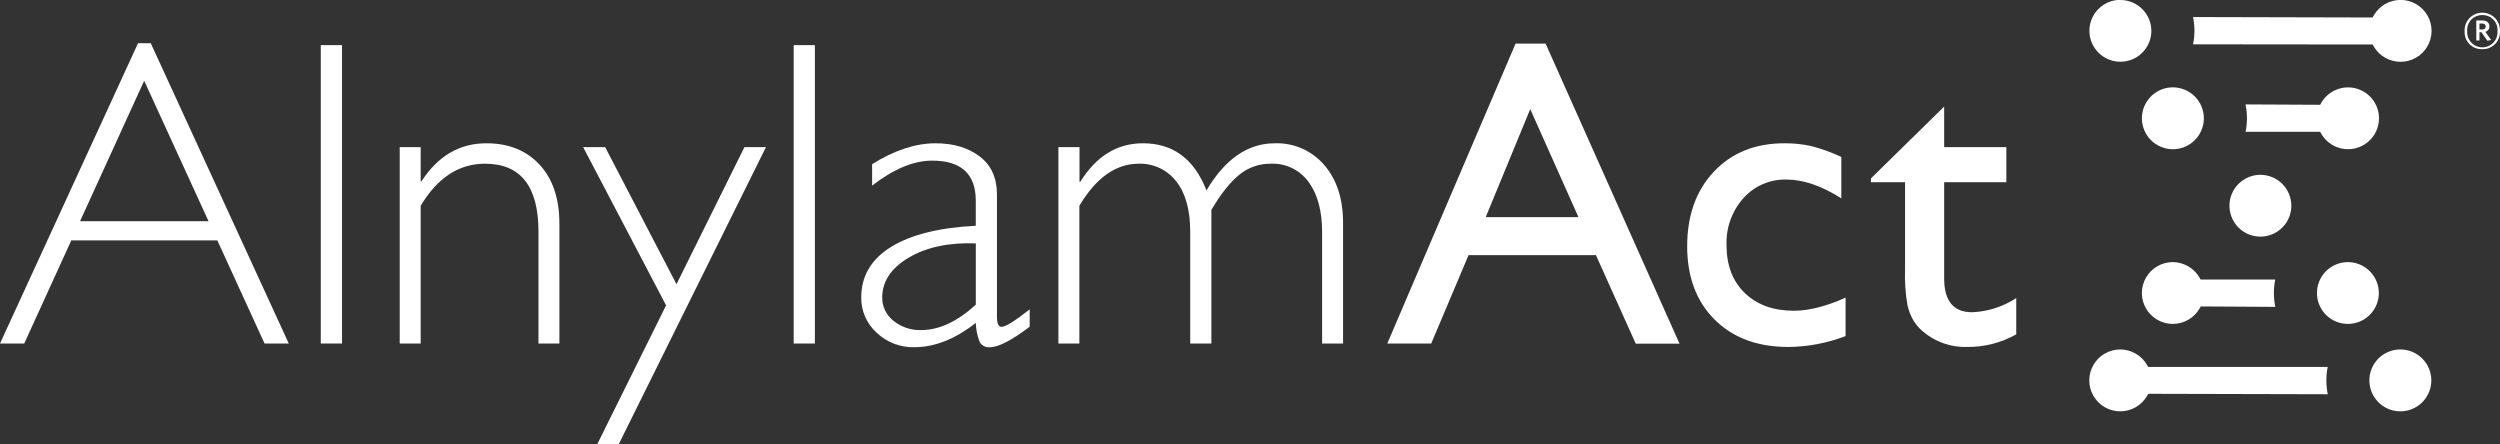
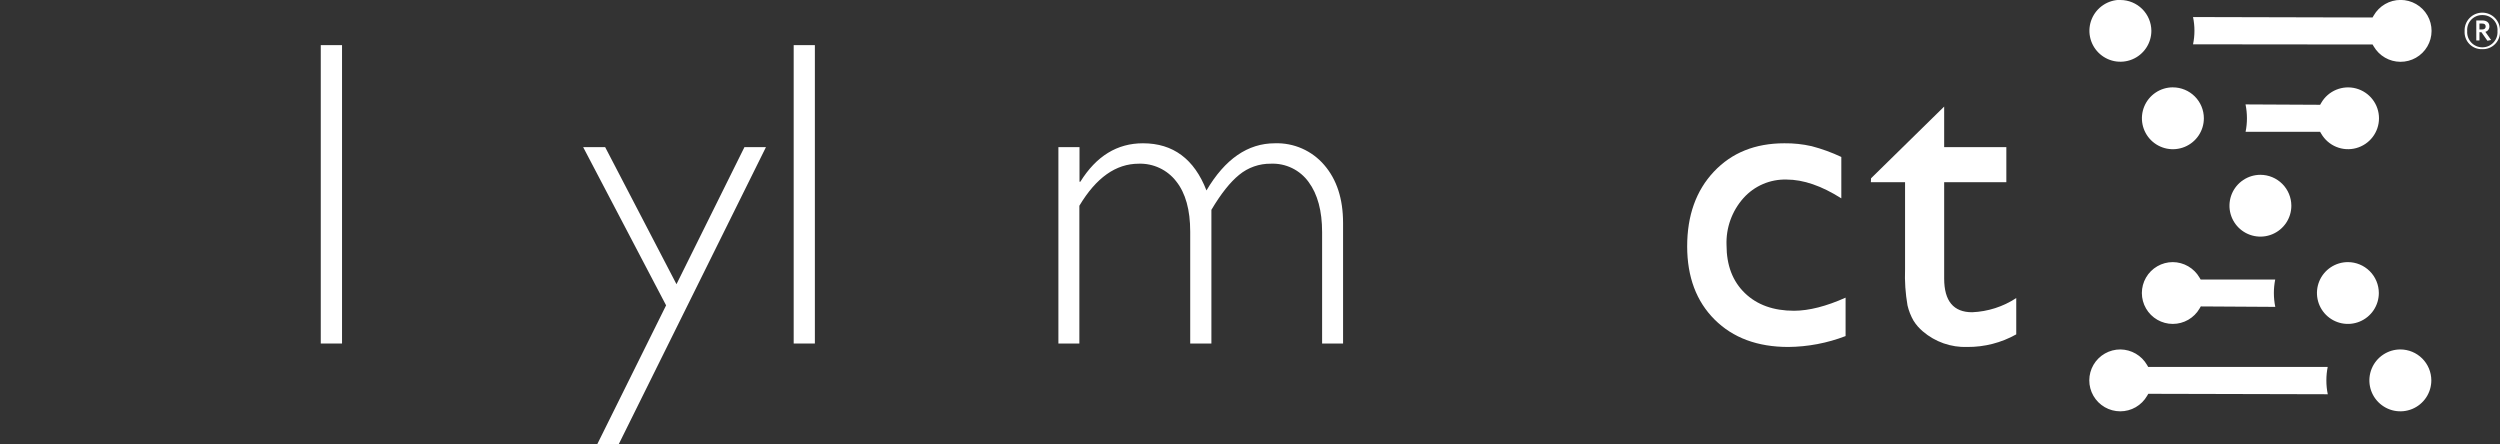
<svg xmlns="http://www.w3.org/2000/svg" width="456" height="81" viewBox="0 0 456 81" fill="none">
  <rect x="0" y="0" width="456" height="81" fill="#333333" stroke="none" />
  <g clip-path="url(#clip0_203_79)">
-     <path d="M27.495 7.874L52.675 62.658H48.256L39.642 43.849H13.006L4.419 62.658H0L25.18 7.874H27.495ZM38.038 40.348L26.297 14.727L14.603 40.348H38.038Z" fill="white" />
    <path d="M62.386 8.232V62.658H58.508V8.232H62.386Z" fill="white" />
-     <path d="M76.732 26.831V33.062H76.888C79.879 28.444 83.817 26.135 88.703 26.135C92.763 26.135 96 27.433 98.414 30.028C100.827 32.623 102.034 36.227 102.034 40.841V62.658H98.218V42.254C98.218 33.99 94.967 29.859 88.466 29.859C83.707 29.859 79.795 32.416 76.732 37.53V62.658H72.909V26.838L76.732 26.831Z" fill="white" />
    <path d="M139.713 26.831L112.868 81H108.95L121.496 55.696L106.365 26.831H110.378L123.391 51.837L135.788 26.831H139.713Z" fill="white" />
    <path d="M148.632 8.232V62.658H144.768V8.232H148.632Z" fill="white" />
-     <path d="M187.814 56.426V59.596C184.518 62.09 182.095 63.333 180.566 63.333C180.209 63.372 179.848 63.31 179.524 63.155C179.2 63 178.926 62.757 178.732 62.455C178.265 61.324 178.013 60.116 177.988 58.893C174.221 61.853 170.479 63.333 166.761 63.333C164.213 63.391 161.746 62.439 159.899 60.684C159.001 59.875 158.286 58.884 157.802 57.776C157.317 56.669 157.075 55.472 157.091 54.264C157.091 50.362 158.896 47.291 162.505 45.052C166.114 42.812 171.273 41.522 177.981 41.179V36.617C177.981 31.738 175.331 29.298 170.03 29.298C166.651 29.298 162.999 30.816 159.074 33.853V29.947C163.134 27.405 166.994 26.135 170.652 26.135C173.901 26.135 176.578 26.932 178.685 28.527C180.792 30.122 181.845 32.441 181.845 35.482V57.785C181.845 59.008 182.129 59.616 182.704 59.616C183.435 59.603 185.138 58.539 187.814 56.426ZM177.988 55.575V44.396C173.075 44.212 169.001 45.074 165.766 46.985C162.532 48.895 160.914 51.33 160.914 54.291C160.911 55.099 161.091 55.898 161.443 56.627C161.795 57.355 162.308 57.994 162.945 58.494C164.37 59.66 166.172 60.268 168.013 60.204C171.284 60.204 174.609 58.661 177.988 55.575Z" fill="white" />
    <path d="M196.902 26.831V33.143H197.057C199.967 28.467 203.775 26.13 208.48 26.135C213.971 26.135 217.83 29.003 220.059 34.738C223.442 29.003 227.602 26.135 232.537 26.135C234.241 26.077 235.935 26.404 237.495 27.091C239.054 27.778 240.438 28.807 241.544 30.102C243.832 32.751 244.975 36.27 244.975 40.659V62.658H241.152V42.335C241.152 38.465 240.333 35.421 238.695 33.204C237.914 32.119 236.875 31.245 235.671 30.661C234.467 30.077 233.137 29.801 231.8 29.859C229.696 29.831 227.651 30.55 226.027 31.886C224.39 33.211 222.7 35.34 220.959 38.273V62.658H217.095V42.254C217.095 38.28 216.244 35.223 214.544 33.083C213.741 32.042 212.702 31.206 211.513 30.646C210.323 30.085 209.017 29.816 207.702 29.859C203.538 29.859 199.929 32.416 196.875 37.53V62.658H193.051V26.838L196.902 26.831Z" fill="white" />
-     <path d="M276.442 7.948H281.917L306.346 62.691H298.361L291.1 46.539H267.862L261.054 62.658H253.042L276.442 7.948ZM287.912 39.605L279.115 19.904L270.995 39.605H287.912Z" fill="white" />
    <path d="M336.635 54.291V61.299C333.3 62.581 329.761 63.254 326.187 63.286C320.57 63.286 316.093 61.623 312.754 58.298C309.416 54.973 307.745 50.522 307.74 44.944C307.74 39.307 309.364 34.763 312.612 31.312C315.861 27.861 320.146 26.135 325.47 26.135C327.143 26.116 328.812 26.293 330.444 26.662C332.305 27.15 334.117 27.808 335.857 28.629V36.178C332.248 33.894 328.921 32.751 325.876 32.751C324.397 32.708 322.926 32.987 321.566 33.571C320.207 34.155 318.992 35.029 318.006 36.131C315.903 38.49 314.797 41.571 314.92 44.727C314.92 48.391 316.032 51.299 318.256 53.453C320.48 55.606 323.476 56.683 327.243 56.683C329.972 56.67 333.103 55.872 336.635 54.291Z" fill="white" />
    <path d="M341.278 32.522L354.616 19.437V26.831H365.957V33.238H354.616V50.81C354.616 54.906 356.316 56.953 359.718 56.953C362.585 56.835 365.367 55.94 367.764 54.365V60.988C365.04 62.517 361.963 63.309 358.838 63.286C355.87 63.388 352.972 62.372 350.718 60.441C350.063 59.889 349.497 59.239 349.039 58.515C348.534 57.639 348.16 56.694 347.93 55.71C347.55 53.531 347.4 51.317 347.483 49.107V33.238H341.244L341.278 32.522Z" fill="white" />
    <path d="M437.83 63.739C436.712 63.738 435.619 64.067 434.689 64.687C433.759 65.306 433.034 66.187 432.605 67.218C432.176 68.249 432.064 69.384 432.281 70.479C432.498 71.574 433.036 72.58 433.826 73.37C434.616 74.16 435.622 74.698 436.719 74.917C437.815 75.135 438.951 75.023 439.984 74.597C441.017 74.17 441.9 73.446 442.521 72.518C443.143 71.59 443.474 70.499 443.474 69.382C443.472 67.887 442.877 66.454 441.82 65.396C440.762 64.338 439.327 63.742 437.83 63.739ZM386.766 63.739C385.773 63.734 384.796 63.99 383.933 64.482C383.071 64.974 382.353 65.685 381.853 66.542C381.353 67.399 381.089 68.373 381.086 69.365C381.083 70.357 381.341 71.332 381.836 72.192C382.331 73.053 383.044 73.768 383.903 74.265C384.763 74.762 385.738 75.025 386.731 75.025C387.725 75.026 388.701 74.766 389.561 74.27C390.421 73.774 391.135 73.06 391.631 72.201L391.848 71.829L424.587 71.91C424.413 71.079 424.327 70.231 424.33 69.382C424.329 68.558 424.41 67.737 424.574 66.929H391.828L391.618 66.564C391.124 65.713 390.417 65.006 389.566 64.51C388.716 64.015 387.751 63.749 386.766 63.739ZM428.255 47.809C427.139 47.809 426.048 48.14 425.119 48.759C424.191 49.379 423.468 50.259 423.041 51.289C422.614 52.319 422.502 53.452 422.72 54.545C422.937 55.639 423.475 56.643 424.264 57.431C425.054 58.22 426.059 58.757 427.154 58.974C428.249 59.191 429.383 59.08 430.415 58.653C431.446 58.227 432.327 57.504 432.948 56.577C433.568 55.65 433.899 54.561 433.899 53.446C433.897 51.952 433.302 50.519 432.244 49.462C431.186 48.406 429.751 47.811 428.255 47.809ZM396.314 47.809C395.324 47.81 394.351 48.071 393.494 48.567C392.636 49.062 391.924 49.774 391.43 50.631C390.935 51.488 390.675 52.46 390.676 53.449C390.676 54.438 390.937 55.41 391.433 56.266C391.929 57.123 392.641 57.834 393.499 58.328C394.357 58.822 395.33 59.083 396.321 59.082C397.311 59.082 398.284 58.822 399.142 58.327C399.999 57.832 400.712 57.121 401.207 56.264L401.423 55.892L415.012 55.974C414.841 55.142 414.755 54.295 414.755 53.446C414.754 52.622 414.835 51.8 414.998 50.992H401.403L401.187 50.627C400.691 49.774 399.981 49.065 399.126 48.571C398.271 48.077 397.302 47.814 396.314 47.809ZM412.298 31.886C411.182 31.886 410.091 32.217 409.163 32.836C408.235 33.456 407.511 34.336 407.084 35.366C406.657 36.396 406.545 37.529 406.763 38.623C406.981 39.716 407.518 40.72 408.307 41.508C409.097 42.297 410.102 42.834 411.197 43.051C412.292 43.269 413.427 43.157 414.458 42.73C415.489 42.304 416.371 41.581 416.991 40.654C417.611 39.727 417.942 38.638 417.942 37.523C417.94 36.029 417.345 34.596 416.287 33.539C415.229 32.483 413.794 31.888 412.298 31.886ZM409.591 24.04H423.186L423.403 24.405C424.026 25.477 424.985 26.314 426.133 26.787C427.281 27.26 428.552 27.341 429.751 27.019C430.95 26.697 432.009 25.989 432.764 25.005C433.519 24.021 433.928 22.816 433.928 21.576C433.928 20.337 433.519 19.131 432.764 18.147C432.009 17.163 430.95 16.456 429.751 16.133C428.552 15.811 427.281 15.893 426.133 16.366C424.985 16.838 424.026 17.675 423.403 18.748L423.193 19.113L409.585 19.045C409.755 19.877 409.841 20.724 409.842 21.573C409.843 22.397 409.761 23.219 409.598 24.026L409.591 24.04ZM396.335 15.93C395.217 15.93 394.124 16.261 393.195 16.881C392.265 17.502 391.541 18.383 391.114 19.415C390.686 20.447 390.575 21.581 390.793 22.676C391.012 23.771 391.551 24.777 392.341 25.566C393.132 26.355 394.14 26.892 395.236 27.109C396.333 27.326 397.469 27.213 398.502 26.785C399.534 26.357 400.416 25.632 401.036 24.703C401.656 23.774 401.986 22.683 401.985 21.566C401.982 20.073 401.386 18.642 400.328 17.587C399.27 16.532 397.836 15.938 396.341 15.936L396.335 15.93ZM400.016 8.083L432.762 8.117L432.972 8.475C433.467 9.322 434.176 10.025 435.026 10.516C435.877 11.007 436.841 11.268 437.824 11.273C438.818 11.281 439.797 11.026 440.662 10.535C441.526 10.044 442.246 9.334 442.747 8.476C443.249 7.618 443.515 6.644 443.518 5.65C443.522 4.657 443.263 3.68 442.768 2.819C442.272 1.958 441.558 1.242 440.697 0.745C439.836 0.248 438.859 -0.014 437.865 -0.013C436.87 -0.013 435.893 0.25 435.033 0.748C434.173 1.247 433.459 1.963 432.965 2.825L432.755 3.19L400.009 3.109C400.352 4.752 400.352 6.447 400.009 8.09L400.016 8.083ZM386.766 -0.027C385.648 -0.028 384.555 0.301 383.625 0.921C382.695 1.54 381.969 2.421 381.541 3.452C381.112 4.483 380.999 5.618 381.216 6.713C381.434 7.808 381.971 8.814 382.761 9.604C383.551 10.394 384.558 10.932 385.654 11.151C386.751 11.369 387.887 11.258 388.92 10.831C389.953 10.404 390.836 9.68 391.457 8.752C392.078 7.824 392.41 6.733 392.41 5.616C392.401 4.127 391.804 2.702 390.748 1.65C389.692 0.598 388.264 0.005 386.773 -2.60853e-08L386.766 -0.027Z" fill="url(#paint0_linear_203_79)" />
    <path d="M452.772 8.968C452.338 8.986 451.904 8.913 451.5 8.753C451.096 8.593 450.73 8.35 450.425 8.04C450.121 7.729 449.886 7.359 449.734 6.952C449.582 6.545 449.517 6.111 449.544 5.677C449.524 5.242 449.593 4.807 449.746 4.399C449.899 3.991 450.133 3.618 450.435 3.303C450.736 2.988 451.098 2.737 451.499 2.565C451.901 2.394 452.332 2.306 452.769 2.306C453.205 2.306 453.637 2.394 454.038 2.565C454.439 2.737 454.802 2.988 455.103 3.303C455.404 3.618 455.639 3.991 455.792 4.399C455.945 4.807 456.013 5.242 455.993 5.677C456.018 6.109 455.952 6.542 455.8 6.948C455.648 7.353 455.413 7.723 455.11 8.032C454.807 8.342 454.442 8.585 454.04 8.746C453.637 8.908 453.206 8.983 452.772 8.968ZM452.772 2.751C452.393 2.743 452.017 2.814 451.667 2.961C451.318 3.108 451.003 3.326 450.743 3.602C450.484 3.878 450.285 4.205 450.16 4.563C450.035 4.92 449.987 5.3 450.018 5.677C449.991 6.055 450.043 6.435 450.17 6.793C450.297 7.15 450.496 7.478 450.755 7.755C451.014 8.033 451.327 8.254 451.675 8.405C452.024 8.556 452.399 8.634 452.779 8.634C453.159 8.634 453.534 8.556 453.883 8.405C454.231 8.254 454.544 8.033 454.803 7.755C455.062 7.478 455.261 7.15 455.388 6.793C455.515 6.435 455.566 6.055 455.54 5.677C455.571 5.299 455.523 4.918 455.397 4.559C455.271 4.201 455.071 3.873 454.81 3.597C454.549 3.321 454.233 3.103 453.881 2.957C453.53 2.811 453.152 2.741 452.772 2.751ZM453.706 7.434L452.61 5.873H452.251V7.38H451.676V3.731H452.786C453.55 3.731 454.065 4.116 454.065 4.792C454.077 5.02 454.01 5.245 453.876 5.429C453.742 5.614 453.548 5.747 453.327 5.806L454.376 7.292L453.706 7.434ZM452.738 4.298H452.251V5.38H452.711C453.124 5.38 453.388 5.204 453.388 4.839C453.388 4.474 453.171 4.298 452.759 4.298H452.738Z" fill="white" />
  </g>
  <defs>
    <linearGradient id="paint0_linear_203_79" x1="381.095" y1="37.509" x2="443.501" y2="37.509" gradientUnits="userSpaceOnUse">
      <stop offset="1" stop-color="white" />
    </linearGradient>
    <clipPath id="clip0_203_79">
      <rect width="456" height="81" fill="white" />
    </clipPath>
  </defs>
</svg>